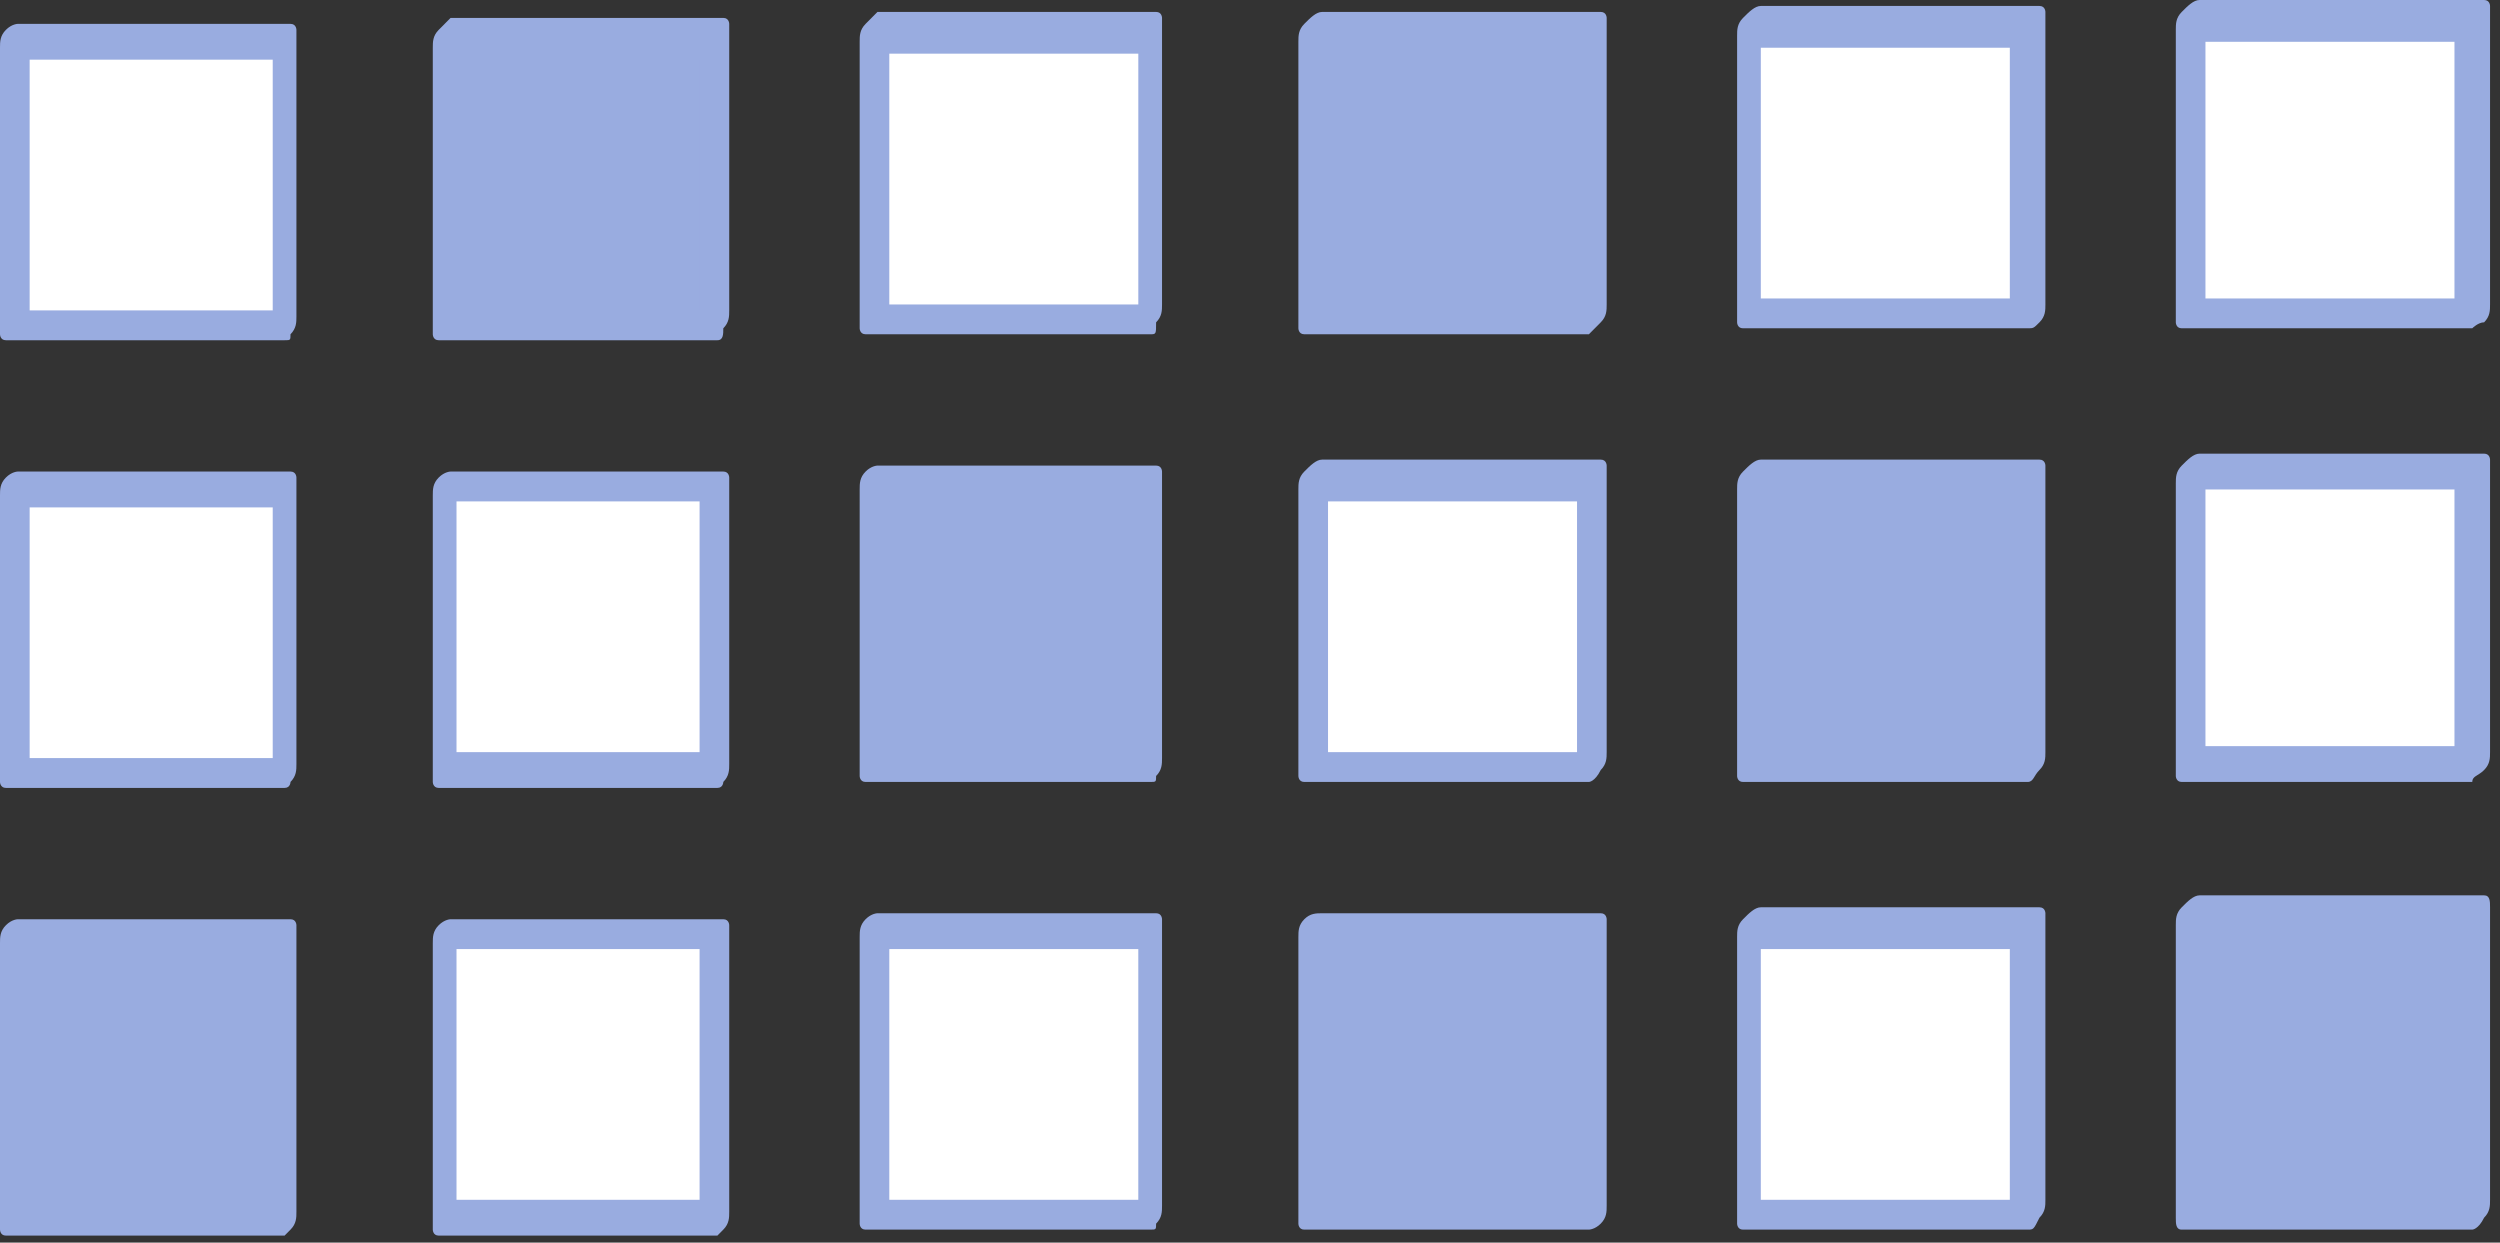
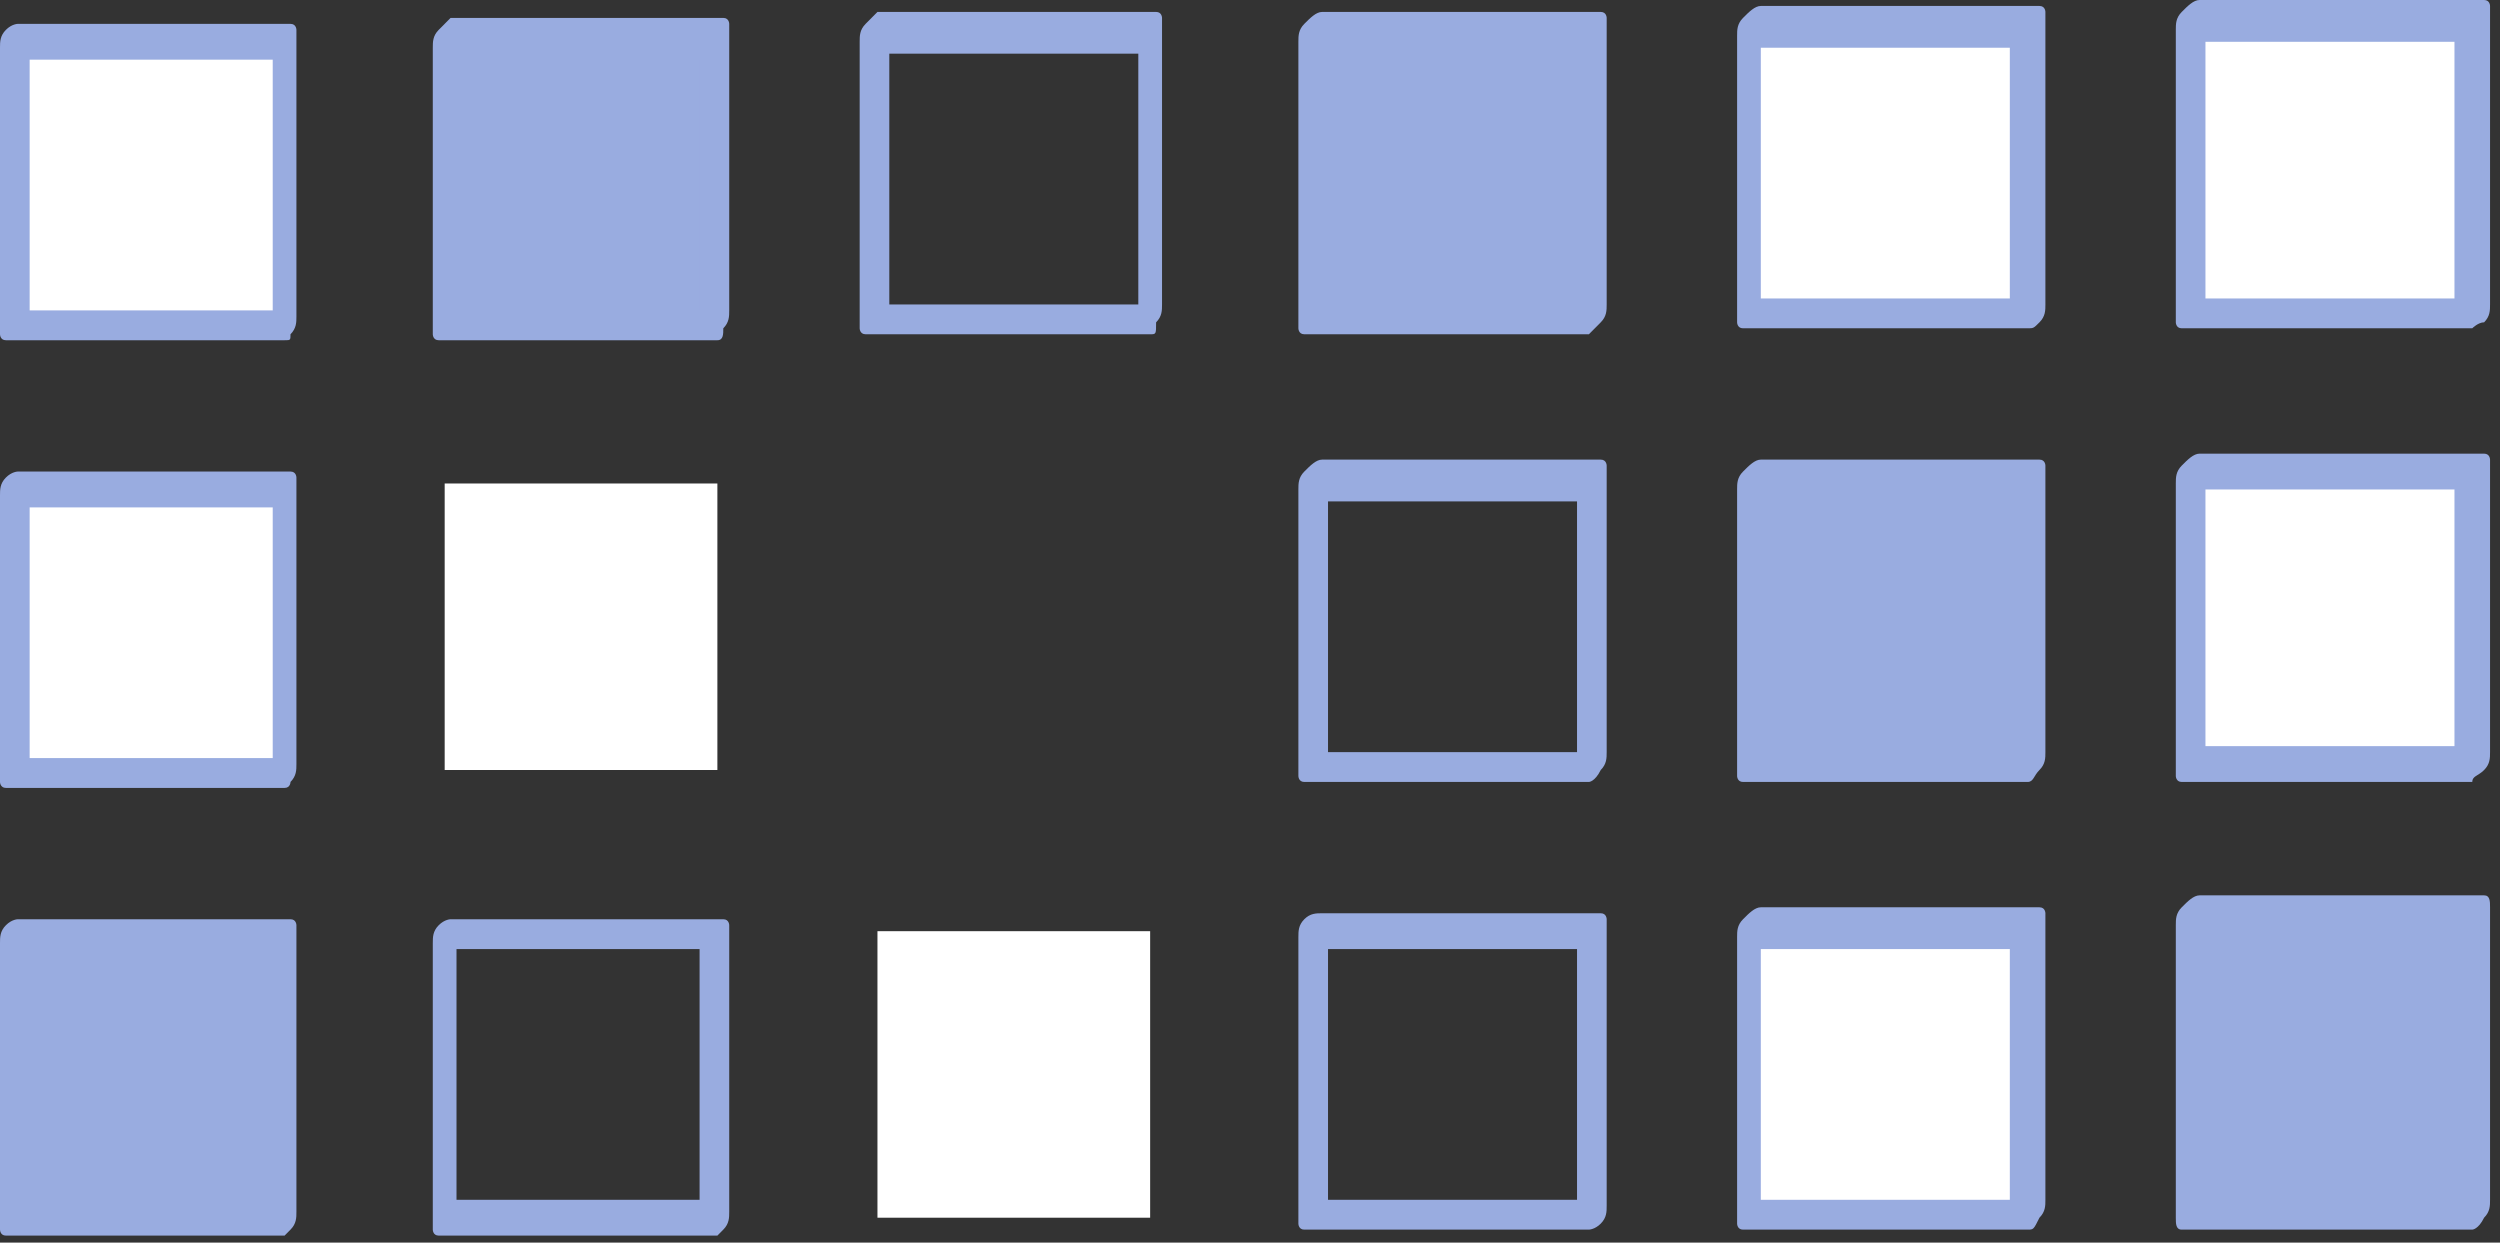
<svg xmlns="http://www.w3.org/2000/svg" width="169" height="84" fill="none">
  <rect width="100%" height="100%" fill="#333333" stroke="none" />
  <style>.B{fill:#fff}.C{fill:#99ace0}</style>
  <path d="M19.238 22.194H.802V2.825h18.436v19.369Z" class="B" />
  <g class="C">
    <path d="M19.237 23H.401C0 23 0 22.597 0 22.597V3.228c0-.403 0-.807.4-1.21s.802-.404.802-.404h18.436c.4 0 .4.404.4.404v19.368c0 .404 0 .807-.4 1.21 0 .404 0 .404-.4.404zM2.004 20.983h16.432V4.035H2.004v16.948zm46.49.807l-18.435.404V2.825l18.435-.403V21.79z" />
    <path d="M48.494 23H29.658c-.401 0-.401-.403-.401-.403V3.228c0-.403 0-.807.4-1.21l.802-.807h18.436c.4 0 .4.403.4.403v19.369c0 .403 0 .807-.4 1.21 0 .404 0 .807-.4.807ZM30.86 20.983h16.432V4.035H30.86v16.948Z" />
  </g>
-   <path d="M77.75 21.79H59.316V2.42H77.75v19.37Z" class="B" />
  <g class="C">
    <path d="M77.75 22.596H58.515c-.401 0-.401-.403-.401-.403V2.824c0-.403 0-.807.4-1.21l.802-.807h18.837c.4 0 .4.403.4.403v19.37c0 .403 0 .807-.4 1.21 0 .807 0 .807-.401.807ZM60.118 20.58H76.95V3.63H60.117v16.95Zm47.291.806-18.837.404V2.42l18.837-.403v19.368Z" />
    <path d="M107.409 22.596H88.171c-.4 0-.4-.403-.4-.403V2.824c0-.403 0-.807.4-1.21s.802-.807 1.203-.807h18.836c.401 0 .401.403.401.403v19.37c0 .403 0 .807-.401 1.21l-.801.807zM89.774 20.58h16.833V3.63H89.774v16.95z" />
  </g>
  <path d="M137.067 21.386H118.23V2.018l18.837-.404v19.772Z" class="B" />
  <path d="M137.066 22.193h-19.237c-.401 0-.401-.404-.401-.404V2.421c0-.404 0-.807.401-1.21s.802-.808 1.202-.808h18.837c.401 0 .401.404.401.404v19.772c0 .403 0 .807-.401 1.21s-.401.404-.802.404zm-18.035-2.018h16.833V3.228h-16.833v16.947z" class="C" />
  <path d="m167.125 20.983-19.238.403V1.614h19.238v19.369Z" class="B" />
  <path d="M167.124 22.193h-19.638c-.401 0-.401-.404-.401-.404V2.018c0-.404 0-.807.401-1.211S148.288 0 148.689 0h19.237c.401 0 .401.404.401.404v20.175c0 .404 0 .807-.401 1.21-.401 0-.802.404-.802.404zm-18.035-2.018h16.833V2.825h-16.833v17.35z" class="C" />
  <path d="m19.238 52.053-18.436.403V33.088h18.436v18.965Z" class="B" />
  <path d="M19.237 53.263H.401C0 53.263 0 52.859 0 52.859V33.491c0-.404 0-.807.4-1.21s.802-.404.802-.404h18.436c.4 0 .4.404.4.404v19.368c0 .403 0 .807-.4 1.21 0 0 0 .404-.4.404zM2.004 51.245h16.432V34.298H2.004v16.947z" class="C" />
  <path d="M48.494 52.052H30.06V32.684h18.435v19.368Z" class="B" />
  <g class="C">
-     <path d="M48.494 53.263H29.658c-.401 0-.401-.404-.401-.404V33.491c0-.404 0-.807.4-1.21s.802-.404.802-.404h18.436c.4 0 .4.404.4.404v19.368c0 .403 0 .807-.4 1.21 0 0 0 .404-.4.404zM30.86 50.842h16.432V33.895H30.86v16.947zm46.89 1.211H59.316V32.685H77.75v19.368z" />
-     <path d="M77.75 52.86H58.515c-.401 0-.401-.404-.401-.404V33.088c0-.404 0-.807.4-1.21s.802-.404.802-.404h18.837c.4 0 .4.403.4.403v19.369c0 .403 0 .807-.4 1.21 0 .404 0 .404-.401.404zm-17.633-2.018h16.832V33.895H60.117v16.947z" />
-   </g>
-   <path d="M107.409 52.053H88.572V32.685l18.837-.404v19.772Z" class="B" />
+     </g>
+   <path d="M107.409 52.053H88.572l18.837-.404v19.772Z" class="B" />
  <g class="C">
    <path d="M107.409 52.86H88.171c-.4 0-.4-.404-.4-.404V33.088c0-.404 0-.807.4-1.21s.802-.808 1.203-.808h18.836c.401 0 .401.404.401.404v19.368c0 .404 0 .807-.401 1.21-.401.808-.801.808-.801.808zm-17.635-2.018h16.833V33.895H89.774v16.947zm47.293.808l-18.837.403V32.281h18.837V51.65z" />
    <path d="M137.066 52.86h-19.237c-.401 0-.401-.404-.401-.404V33.088c0-.404 0-.807.401-1.21s.802-.808 1.202-.808h18.837c.401 0 .401.404.401.404v19.368c0 .404 0 .807-.401 1.21s-.401.808-.802.808zm-18.035-2.018h16.833V33.895h-16.833v16.947z" />
  </g>
  <path d="M167.125 51.65h-19.238V32.28l19.238-.403V51.65Z" class="B" />
  <g class="C">
    <path d="M167.124 52.86h-19.638c-.401 0-.401-.404-.401-.404V32.684c0-.403 0-.806.401-1.21s.802-.807 1.203-.807h19.237c.401 0 .401.403.401.403v19.772c0 .404 0 .807-.401 1.211s-.802.404-.802.807zm-18.035-2.421h16.833V33.088h-16.833v17.35zM19.238 82.316H.802V62.947h18.436v19.369z" />
    <path d="M19.237 83.527H.401C0 83.527 0 83.123 0 83.123V63.755c0-.404 0-.807.4-1.21s.802-.404.802-.404h18.436c.4 0 .4.403.4.403v19.369c0 .403 0 .807-.4 1.21l-.4.404zM2.004 81.106h16.432V64.157H2.004v16.948z" />
  </g>
-   <path d="M48.494 82.316H30.06V62.947h18.435v19.369Z" class="B" />
  <path d="M48.494 83.527H29.658c-.401 0-.401-.404-.401-.404V63.755c0-.404 0-.807.4-1.21s.802-.404.802-.404h18.436c.4 0 .4.403.4.403v19.369c0 .403 0 .807-.4 1.21l-.4.404zM30.86 81.106h16.432V64.157H30.86v16.948z" class="C" />
  <path d="M77.75 82.317H59.316V62.948H77.75v19.369Z" class="B" />
  <g class="C">
-     <path d="M77.75 83.123H58.515c-.401 0-.401-.403-.401-.403V63.35c0-.403 0-.807.4-1.21s.802-.404.802-.404h18.837c.4 0 .4.404.4.404v19.368c0 .404 0 .807-.4 1.21 0 .404 0 .404-.401.404zm-17.633-2.017h16.832V64.158H60.117v16.948zm47.292 1.211H88.572V62.948h18.837v19.369z" />
    <path d="M107.409 83.123H88.171c-.4 0-.4-.403-.4-.403V63.35c0-.403 0-.807.4-1.21s.802-.404 1.203-.404h18.836c.401 0 .401.404.401.404v19.368c0 .404 0 .807-.401 1.21s-.801.404-.801.404zm-17.635-2.017h16.833V64.158H89.774v16.948z" />
  </g>
  <path d="M137.067 82.316H118.23V62.544h18.837v19.772Z" class="B" />
  <g class="C">
    <path d="M137.066 83.123h-19.237c-.401 0-.401-.404-.401-.404V63.351c0-.404 0-.807.401-1.211s.802-.807 1.202-.807h18.837c.401 0 .401.404.401.404v19.368c0 .403 0 .807-.401 1.21-.401.808-.401.808-.802.808Zm-18.035-2.018h16.833V64.158h-16.833v16.947Zm48.094 1.211h-19.238V62.544h19.238v19.772Z" />
    <path d="M167.124 83.123h-19.638c-.401 0-.401-.404-.401-.807V62.544c0-.404 0-.807.401-1.21s.802-.808 1.203-.808h19.237c.401 0 .401.404.401.807v19.772c0 .404 0 .807-.401 1.21-.401.808-.802.808-.802.808zm-18.035-2.018h16.833v-17.35h-16.833v17.35z" />
  </g>
</svg>